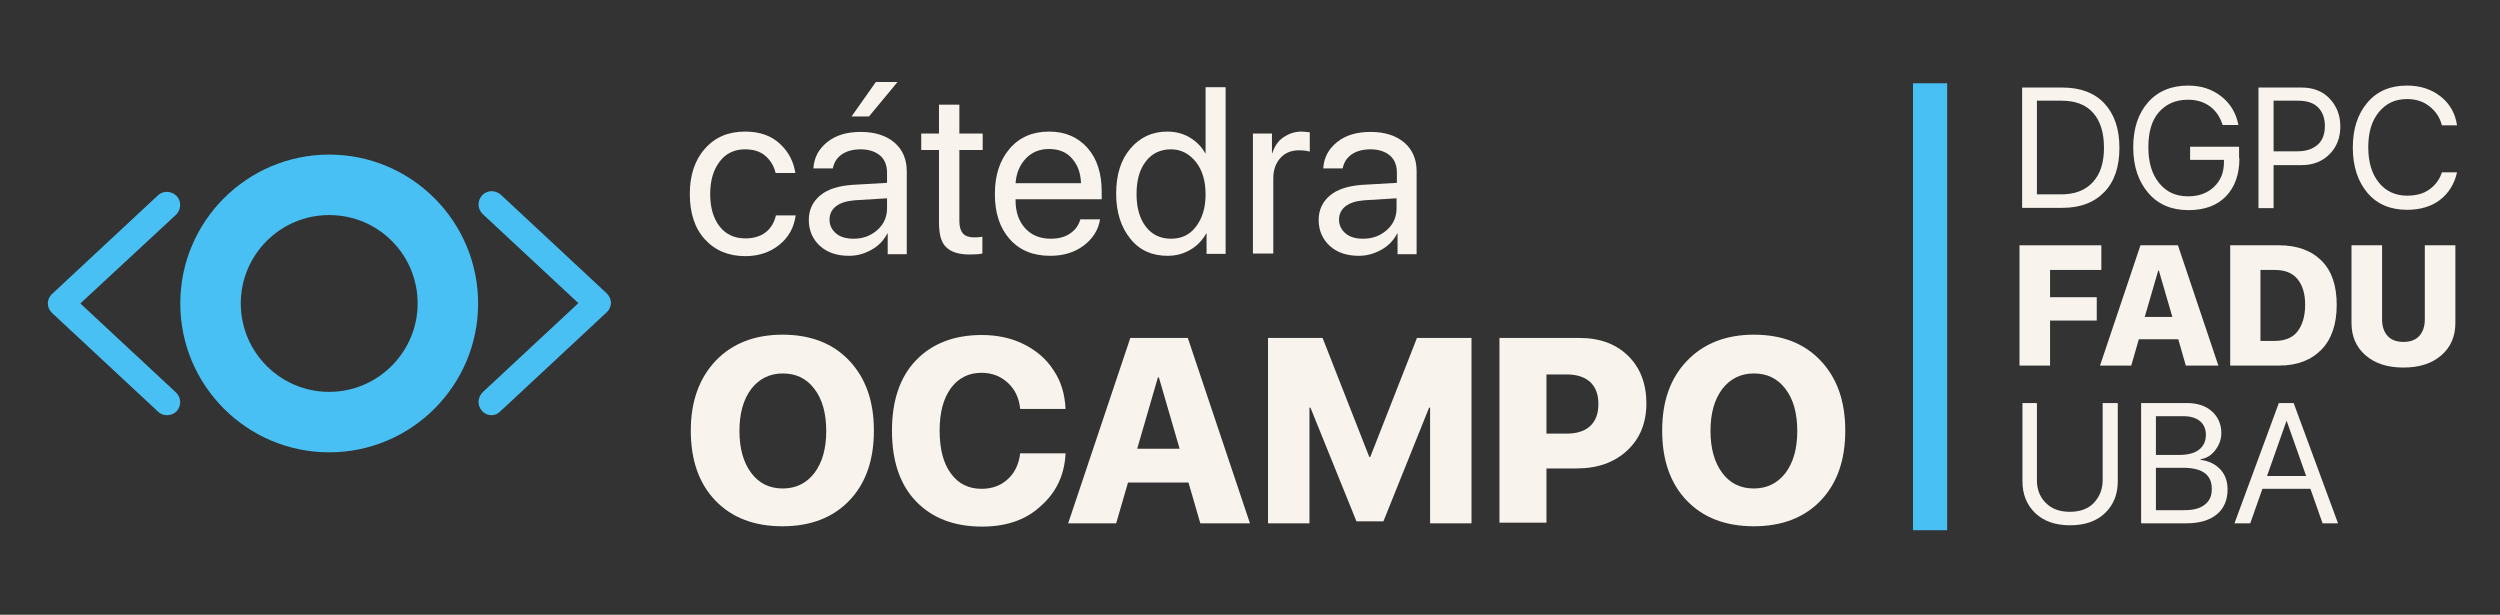
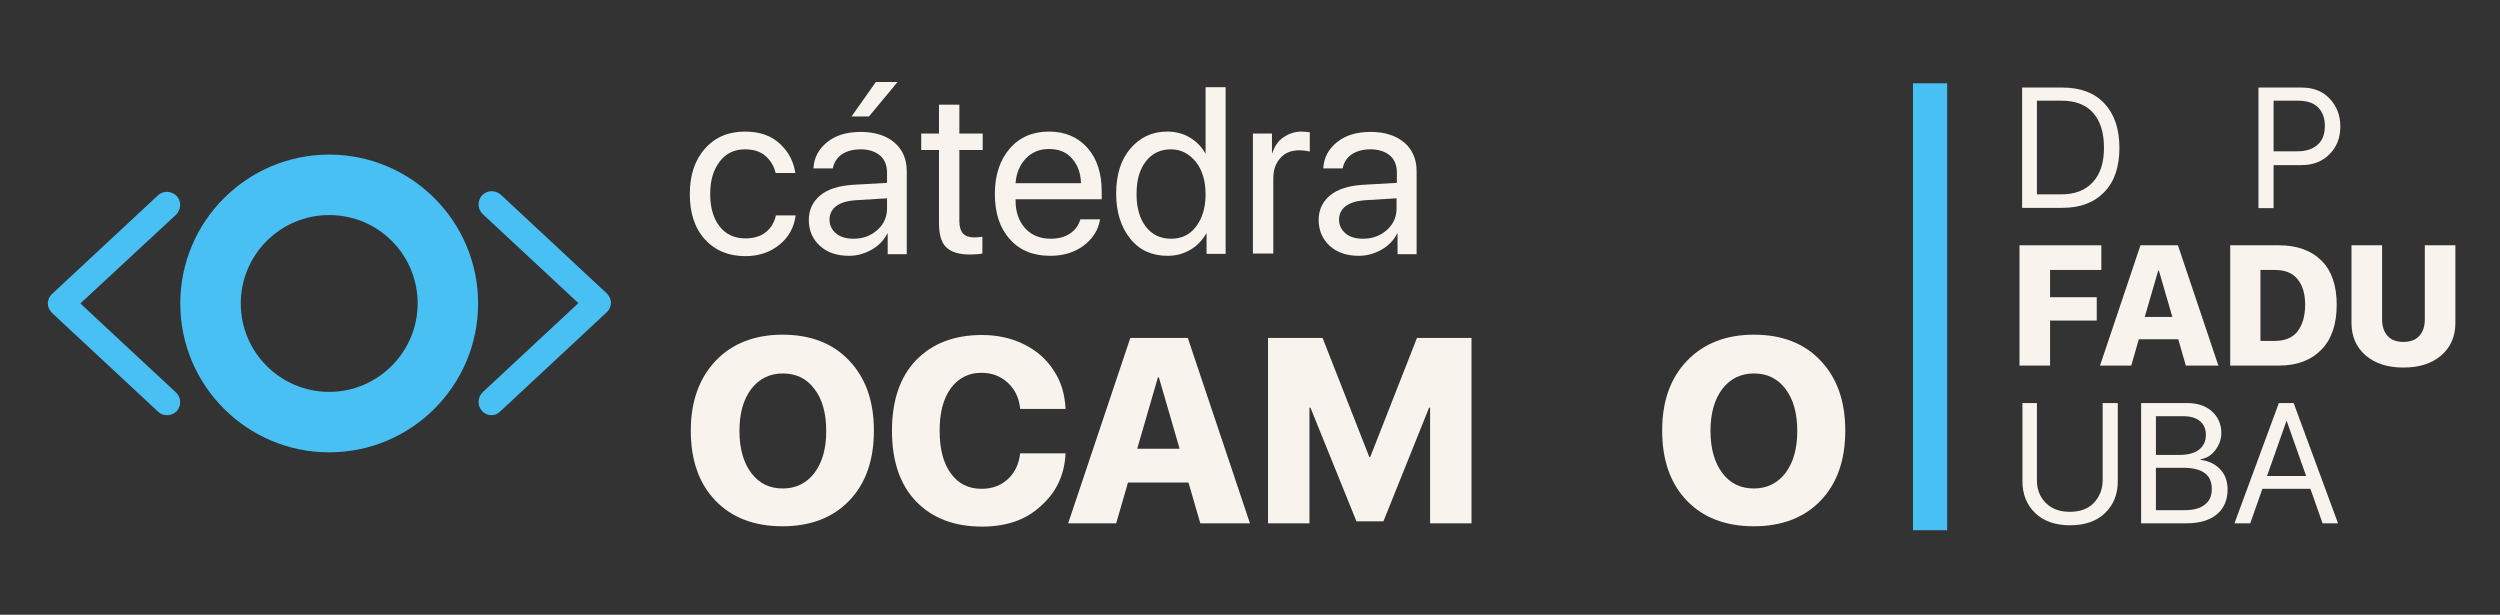
<svg xmlns="http://www.w3.org/2000/svg" width="366" height="90" viewBox="0 0 366 90" fill="none">
  <rect x="0" y="0" width="366" height="90" fill="#333333" stroke="none" />
  <path d="M116.436 25.327H113.549C113.308 24.316 112.827 23.498 112.057 22.825C111.287 22.151 110.276 21.863 109.073 21.863C107.533 21.863 106.282 22.44 105.367 23.643C104.453 24.846 103.972 26.385 103.972 28.406C103.972 30.427 104.453 32.014 105.367 33.169C106.282 34.324 107.533 34.901 109.121 34.901C110.324 34.901 111.287 34.612 112.057 34.035C112.827 33.458 113.356 32.592 113.597 31.533H116.484C116.244 33.313 115.474 34.708 114.126 35.815C112.779 36.922 111.094 37.499 109.121 37.499C106.667 37.499 104.694 36.681 103.202 35.045C101.71 33.409 100.988 31.196 100.988 28.406C100.988 25.663 101.71 23.45 103.202 21.767C104.694 20.083 106.619 19.265 109.073 19.265C111.191 19.265 112.875 19.842 114.174 21.045C115.474 22.248 116.196 23.691 116.436 25.327Z" fill="#F8F4ED" />
  <path d="M124.28 37.451C122.548 37.451 121.104 36.97 120.045 36.007C118.987 35.045 118.409 33.746 118.409 32.207C118.409 30.715 118.987 29.512 120.094 28.598C121.2 27.684 122.789 27.203 124.81 27.059L129.863 26.77V25.279C129.863 24.22 129.526 23.354 128.852 22.777C128.179 22.2 127.216 21.863 126.013 21.863C124.906 21.863 123.992 22.103 123.27 22.584C122.548 23.066 122.115 23.739 121.922 24.653H119.083C119.179 23.066 119.853 21.815 121.104 20.804C122.355 19.794 123.992 19.313 126.013 19.313C128.082 19.313 129.719 19.842 130.922 20.852C132.125 21.863 132.75 23.306 132.75 25.038V37.21H129.959V34.179H129.911C129.382 35.19 128.612 36.007 127.553 36.585C126.494 37.162 125.484 37.451 124.28 37.451ZM124.954 34.949C126.35 34.949 127.505 34.516 128.467 33.65C129.43 32.784 129.863 31.726 129.863 30.475V29.031L125.147 29.32C123.944 29.416 123.029 29.705 122.404 30.186C121.778 30.667 121.441 31.341 121.441 32.159C121.441 32.976 121.778 33.65 122.404 34.179C123.029 34.708 123.895 34.949 124.954 34.949ZM127.216 17.052H124.665L128.227 12H131.403L127.216 17.052Z" fill="#F8F4ED" />
  <path d="M137.515 15.32H140.45V19.553H143.867V21.959H140.45V32.399C140.45 33.217 140.643 33.794 140.98 34.179C141.317 34.564 141.894 34.757 142.616 34.757C143.097 34.757 143.482 34.709 143.819 34.66V37.114C143.434 37.21 142.809 37.258 141.942 37.258C140.306 37.258 139.199 36.873 138.477 36.152C137.755 35.43 137.467 34.227 137.467 32.544V21.959H134.868V19.553H137.467V15.32H137.515Z" fill="#F8F4ED" />
  <path d="M158.16 32.11H161.048C160.807 33.65 159.989 34.949 158.642 35.959C157.294 36.97 155.658 37.451 153.733 37.451C151.23 37.451 149.257 36.633 147.814 34.997C146.37 33.361 145.648 31.196 145.648 28.406C145.648 25.663 146.37 23.45 147.814 21.767C149.257 20.083 151.182 19.265 153.589 19.265C155.947 19.265 157.824 20.083 159.219 21.67C160.615 23.258 161.289 25.375 161.289 28.069V29.176H148.68V29.368C148.68 31.052 149.161 32.399 150.075 33.409C150.99 34.42 152.241 34.949 153.829 34.949C154.936 34.949 155.899 34.708 156.669 34.179C157.439 33.65 157.92 32.976 158.16 32.11ZM153.54 21.815C152.193 21.815 151.038 22.296 150.172 23.21C149.305 24.124 148.776 25.375 148.68 26.818H158.257C158.209 25.327 157.775 24.124 156.909 23.162C156.043 22.2 154.936 21.815 153.54 21.815Z" fill="#F8F4ED" />
  <path d="M170.914 37.451C168.652 37.451 166.823 36.633 165.476 34.949C164.128 33.265 163.406 31.1 163.406 28.358C163.406 25.615 164.08 23.402 165.476 21.767C166.871 20.131 168.652 19.265 170.866 19.265C172.117 19.265 173.224 19.553 174.186 20.131C175.149 20.708 175.919 21.478 176.448 22.44H176.496V12.77H179.432V37.162H176.641V34.179H176.592C176.015 35.19 175.245 36.007 174.234 36.585C173.224 37.162 172.165 37.451 170.914 37.451ZM171.443 21.863C169.903 21.863 168.652 22.44 167.738 23.643C166.823 24.846 166.39 26.385 166.39 28.406C166.39 30.378 166.823 31.966 167.738 33.169C168.652 34.372 169.903 34.949 171.443 34.949C172.983 34.949 174.186 34.372 175.101 33.169C176.015 31.966 176.496 30.427 176.496 28.454C176.496 26.481 176.015 24.894 175.101 23.739C174.186 22.584 172.983 21.863 171.443 21.863Z" fill="#F8F4ED" />
  <path d="M183.426 37.162V19.553H186.217V22.44H186.265C186.554 21.478 187.084 20.66 187.854 20.131C188.624 19.602 189.49 19.265 190.549 19.265C190.789 19.265 191.174 19.313 191.752 19.361V22.2C191.415 22.103 190.934 22.007 190.164 22.007C189.009 22.007 188.094 22.392 187.42 23.162C186.747 23.931 186.41 24.894 186.41 26.145V37.114H183.426V37.162Z" fill="#F8F4ED" />
  <path d="M198.922 37.451C197.19 37.451 195.746 36.97 194.687 36.007C193.629 35.045 193.051 33.746 193.051 32.207C193.051 30.715 193.629 29.512 194.735 28.598C195.842 27.684 197.43 27.203 199.452 27.059L204.505 26.77V25.279C204.505 24.22 204.168 23.354 203.494 22.777C202.82 22.2 201.858 21.863 200.655 21.863C199.548 21.863 198.634 22.103 197.912 22.584C197.19 23.066 196.757 23.739 196.564 24.653H193.725C193.821 23.066 194.495 21.815 195.746 20.804C196.997 19.794 198.634 19.313 200.655 19.313C202.724 19.313 204.36 19.842 205.564 20.852C206.767 21.863 207.392 23.306 207.392 25.038V37.21H204.601V34.179H204.553C204.024 35.19 203.254 36.007 202.195 36.585C201.136 37.162 200.077 37.451 198.922 37.451ZM199.548 34.949C200.944 34.949 202.099 34.516 203.061 33.65C204.024 32.784 204.457 31.726 204.457 30.475V29.031L199.74 29.32C198.537 29.416 197.623 29.705 196.997 30.186C196.372 30.667 196.035 31.341 196.035 32.158C196.035 32.976 196.372 33.65 196.997 34.179C197.623 34.708 198.489 34.949 199.548 34.949Z" fill="#F8F4ED" />
  <path d="M104.79 52.798C107.196 50.296 110.469 48.997 114.559 48.997C118.65 48.997 121.922 50.248 124.329 52.798C126.735 55.348 127.938 58.716 127.938 63.046C127.938 67.376 126.735 70.792 124.329 73.293C121.922 75.795 118.65 77.046 114.559 77.046C110.42 77.046 107.148 75.795 104.742 73.293C102.335 70.792 101.132 67.376 101.132 63.046C101.132 58.716 102.384 55.348 104.79 52.798ZM119.227 56.936C118.072 55.396 116.532 54.675 114.607 54.675C112.682 54.675 111.142 55.444 109.987 56.936C108.832 58.475 108.255 60.496 108.255 63.094C108.255 65.644 108.832 67.713 109.987 69.252C111.142 70.792 112.682 71.513 114.607 71.513C116.532 71.513 118.072 70.744 119.227 69.252C120.382 67.713 120.96 65.692 120.96 63.094C120.96 60.496 120.382 58.427 119.227 56.936Z" fill="#F8F4ED" />
  <path d="M143.771 77.094C139.68 77.094 136.456 75.843 134.098 73.39C131.74 70.936 130.585 67.472 130.585 63.046C130.585 58.668 131.74 55.204 134.098 52.75C136.456 50.296 139.68 49.045 143.723 49.045C145.985 49.045 148.054 49.478 149.883 50.393C151.712 51.307 153.203 52.558 154.262 54.242C155.369 55.877 155.898 57.754 155.995 59.87H149.353C149.209 58.283 148.583 56.984 147.525 56.022C146.466 55.059 145.215 54.578 143.675 54.578C141.798 54.578 140.306 55.348 139.199 56.84C138.092 58.379 137.563 60.4 137.563 63.046C137.563 65.692 138.092 67.809 139.199 69.3C140.306 70.84 141.798 71.561 143.723 71.561C145.263 71.561 146.514 71.08 147.525 70.166C148.535 69.252 149.161 68.001 149.353 66.365H155.995C155.85 69.589 154.599 72.139 152.337 74.111C150.172 76.132 147.284 77.094 143.771 77.094Z" fill="#F8F4ED" />
  <path d="M175.726 76.613L173.994 70.647H165.139L163.406 76.613H156.38L165.476 49.478H173.897L182.993 76.613H175.726ZM169.518 55.252L166.486 65.692H172.694L169.662 55.252H169.518Z" fill="#F8F4ED" />
  <path d="M215.429 76.613H209.366V59.678H209.221L202.532 76.325H198.586L191.848 59.678H191.704V76.613H185.64V49.478H193.629L200.462 66.895H200.607L207.441 49.478H215.429V76.613Z" fill="#F8F4ED" />
-   <path d="M219.52 49.478H231.262C234.198 49.478 236.556 50.344 238.337 52.077C240.117 53.809 241.032 56.166 241.032 59.053C241.032 61.939 240.069 64.249 238.192 65.981C236.315 67.713 233.861 68.579 230.829 68.579H226.402V76.517H219.52V49.478ZM226.402 54.771V63.479H229.385C230.877 63.479 232.032 63.094 232.802 62.372C233.62 61.602 234.005 60.544 234.005 59.149C234.005 57.754 233.62 56.695 232.802 55.925C231.984 55.204 230.877 54.819 229.385 54.819H226.402V54.771Z" fill="#F8F4ED" />
  <path d="M246.999 52.798C249.406 50.296 252.678 48.997 256.769 48.997C260.859 48.997 264.132 50.248 266.538 52.798C268.944 55.348 270.147 58.716 270.147 63.046C270.147 67.376 268.944 70.792 266.538 73.293C264.132 75.795 260.859 77.046 256.769 77.046C252.63 77.046 249.357 75.795 246.951 73.293C244.545 70.792 243.342 67.376 243.342 63.046C243.342 58.716 244.545 55.348 246.999 52.798ZM261.389 56.936C260.234 55.396 258.694 54.675 256.769 54.675C254.844 54.675 253.304 55.444 252.149 56.936C250.994 58.475 250.416 60.496 250.416 63.094C250.416 65.644 250.994 67.713 252.149 69.252C253.304 70.792 254.844 71.513 256.769 71.513C258.694 71.513 260.234 70.744 261.389 69.252C262.544 67.713 263.121 65.692 263.121 63.094C263.121 60.496 262.544 58.427 261.389 56.936Z" fill="#F8F4ED" />
  <path d="M296.039 12.818H301.958C304.557 12.818 306.626 13.588 308.07 15.127C309.514 16.667 310.284 18.832 310.284 21.622C310.284 24.413 309.562 26.578 308.07 28.117C306.578 29.657 304.557 30.427 301.958 30.427H296.039V12.818ZM298.204 14.791V28.454H301.765C303.739 28.454 305.279 27.877 306.385 26.674C307.492 25.471 308.022 23.835 308.022 21.622C308.022 19.409 307.492 17.725 306.434 16.523C305.375 15.32 303.835 14.742 301.814 14.742H298.204V14.791Z" fill="#F8F4ED" />
-   <path d="M327.849 23.162C327.849 25.567 327.176 27.396 325.876 28.743C324.577 30.09 322.748 30.763 320.39 30.763C317.936 30.763 315.962 29.945 314.519 28.262C313.075 26.578 312.305 24.365 312.305 21.574C312.305 18.832 313.027 16.619 314.471 14.983C315.914 13.347 317.887 12.529 320.342 12.529C322.267 12.529 323.855 13.059 325.202 14.117C326.55 15.175 327.368 16.571 327.705 18.303H325.395C325.01 17.1 324.384 16.186 323.518 15.56C322.652 14.935 321.593 14.598 320.342 14.598C318.513 14.598 317.117 15.223 316.059 16.426C315 17.629 314.519 19.361 314.519 21.574C314.519 23.787 315.048 25.519 316.107 26.818C317.166 28.117 318.561 28.743 320.342 28.743C321.93 28.743 323.181 28.262 324.144 27.348C325.106 26.433 325.587 25.231 325.587 23.739V23.402H320.631V21.478H327.801V23.162H327.849Z" fill="#F8F4ED" />
  <path d="M330.688 12.818H336.993C338.629 12.818 340.025 13.347 341.035 14.406C342.046 15.464 342.624 16.811 342.624 18.495C342.624 20.179 342.094 21.526 341.035 22.585C339.977 23.643 338.629 24.172 336.945 24.172H332.854V30.475H330.64V12.818H330.688ZM332.854 14.742V22.152H336.367C337.619 22.152 338.581 21.815 339.303 21.189C340.025 20.564 340.362 19.602 340.362 18.447C340.362 17.292 340.025 16.378 339.351 15.705C338.677 15.031 337.667 14.742 336.415 14.742H332.854Z" fill="#F8F4ED" />
-   <path d="M352.393 30.715C349.939 30.715 348.014 29.897 346.618 28.262C345.222 26.626 344.452 24.413 344.452 21.622C344.452 18.832 345.174 16.667 346.618 14.983C348.062 13.299 349.987 12.529 352.393 12.529C354.318 12.529 355.954 13.059 357.302 14.117C358.649 15.175 359.467 16.619 359.708 18.351H357.494C357.206 17.196 356.58 16.282 355.666 15.56C354.751 14.839 353.644 14.502 352.393 14.502C350.661 14.502 349.313 15.127 348.254 16.426C347.196 17.725 346.714 19.409 346.714 21.574C346.714 23.739 347.244 25.471 348.254 26.722C349.265 27.973 350.661 28.646 352.393 28.646C353.692 28.646 354.799 28.358 355.666 27.732C356.532 27.107 357.157 26.289 357.494 25.231H359.708C359.323 26.963 358.457 28.31 357.206 29.272C355.954 30.234 354.318 30.715 352.393 30.715Z" fill="#F8F4ED" />
  <path d="M300.129 53.52H295.654V35.911H307.637V39.52H300.129V43.513H306.963V46.929H300.129V53.52Z" fill="#F8F4ED" />
  <path d="M320.005 53.52L318.898 49.671H313.123L312.016 53.52H307.444L313.364 35.911H318.85L324.769 53.52H320.005ZM315.962 39.616L313.989 46.4H318.032L316.059 39.616H315.962Z" fill="#F8F4ED" />
  <path d="M326.454 35.911H333.624C336.319 35.911 338.389 36.681 339.881 38.172C341.373 39.664 342.094 41.829 342.094 44.619C342.094 47.41 341.373 49.623 339.881 51.163C338.389 52.702 336.319 53.52 333.673 53.52H326.502V35.911H326.454ZM330.93 39.52V49.912H332.999C334.443 49.912 335.598 49.479 336.319 48.565C337.041 47.65 337.474 46.351 337.474 44.619C337.474 42.984 337.089 41.733 336.319 40.819C335.549 39.904 334.443 39.52 332.999 39.52H330.93Z" fill="#F8F4ED" />
  <path d="M348.736 35.911V46.784C348.736 47.795 349.024 48.613 349.554 49.19C350.083 49.767 350.853 50.056 351.864 50.056C352.874 50.056 353.644 49.767 354.174 49.19C354.703 48.613 354.992 47.795 354.992 46.784V35.911H359.468V47.266C359.468 49.238 358.794 50.826 357.398 52.029C356.003 53.231 354.174 53.809 351.864 53.809C349.554 53.809 347.725 53.231 346.329 52.029C344.934 50.826 344.26 49.238 344.26 47.266V35.911H348.736Z" fill="#F8F4ED" />
  <path d="M298.204 59.005V70.311C298.204 71.658 298.638 72.764 299.504 73.63C300.37 74.496 301.525 74.929 303.017 74.929C304.509 74.929 305.712 74.496 306.53 73.63C307.348 72.764 307.829 71.658 307.829 70.311V59.005H310.043V70.455C310.043 72.379 309.418 73.919 308.166 75.122C306.915 76.325 305.183 76.902 303.065 76.902C300.948 76.902 299.215 76.325 297.964 75.122C296.713 73.919 296.087 72.379 296.087 70.455V59.005H298.204Z" fill="#F8F4ED" />
  <path d="M320.101 76.613H313.46V59.005H320.149C321.641 59.005 322.892 59.389 323.807 60.207C324.721 61.025 325.202 62.084 325.202 63.383C325.202 64.297 324.914 65.115 324.336 65.884C323.759 66.654 323.037 67.087 322.171 67.231V67.328C323.374 67.472 324.336 67.953 325.058 68.723C325.78 69.493 326.117 70.503 326.117 71.658C326.117 73.197 325.587 74.448 324.529 75.314C323.47 76.18 321.978 76.613 320.101 76.613ZM315.626 60.929V66.606H318.946C320.246 66.606 321.256 66.365 321.93 65.836C322.604 65.307 322.941 64.585 322.941 63.671C322.941 62.805 322.652 62.132 322.074 61.651C321.497 61.169 320.679 60.929 319.62 60.929H315.626ZM315.626 74.689H319.764C321.112 74.689 322.074 74.448 322.796 73.871C323.518 73.293 323.807 72.572 323.807 71.561C323.807 69.493 322.411 68.482 319.572 68.482H315.626V74.689Z" fill="#F8F4ED" />
  <path d="M340.025 76.613L338.244 71.561H331.218L329.437 76.613H327.127L333.624 59.005H335.79L342.287 76.613H340.025ZM334.731 61.651L331.892 69.685H337.619L334.779 61.651H334.731Z" fill="#F8F4ED" />
  <path d="M48.195 22.633C36.164 22.633 26.394 32.399 26.394 44.427C26.394 56.455 36.164 66.221 48.195 66.221C60.226 66.221 69.996 56.455 69.996 44.427C69.996 32.399 60.226 22.633 48.195 22.633ZM48.195 57.369C41.072 57.369 35.249 51.596 35.249 44.427C35.249 37.306 41.024 31.485 48.195 31.485C55.365 31.485 61.141 37.258 61.141 44.427C61.141 51.547 55.317 57.369 48.195 57.369Z" fill="#48C0F3" />
  <path d="M24.421 60.785C23.94 60.785 23.459 60.592 23.122 60.255L7.626 45.822C7.241 45.437 7 44.956 7 44.427C7 43.898 7.241 43.368 7.626 43.032L23.122 28.598C23.892 27.877 25.095 27.925 25.865 28.695C26.587 29.464 26.539 30.667 25.769 31.437L11.764 44.427L25.769 57.465C26.539 58.187 26.587 59.389 25.865 60.207C25.48 60.592 24.951 60.785 24.421 60.785Z" fill="#48C0F3" />
  <path d="M71.969 60.785C71.439 60.785 70.958 60.592 70.573 60.159C69.851 59.389 69.899 58.187 70.669 57.417L84.674 44.379L70.669 31.341C69.899 30.619 69.851 29.416 70.573 28.598C71.295 27.829 72.498 27.78 73.316 28.502L88.813 42.935C89.198 43.32 89.438 43.801 89.438 44.331C89.438 44.86 89.198 45.389 88.813 45.726L73.316 60.159C72.883 60.592 72.45 60.785 71.969 60.785Z" fill="#48C0F3" />
  <path d="M282.564 12.192V77.624" stroke="#48C0F3" stroke-width="5" stroke-miterlimit="10" />
</svg>